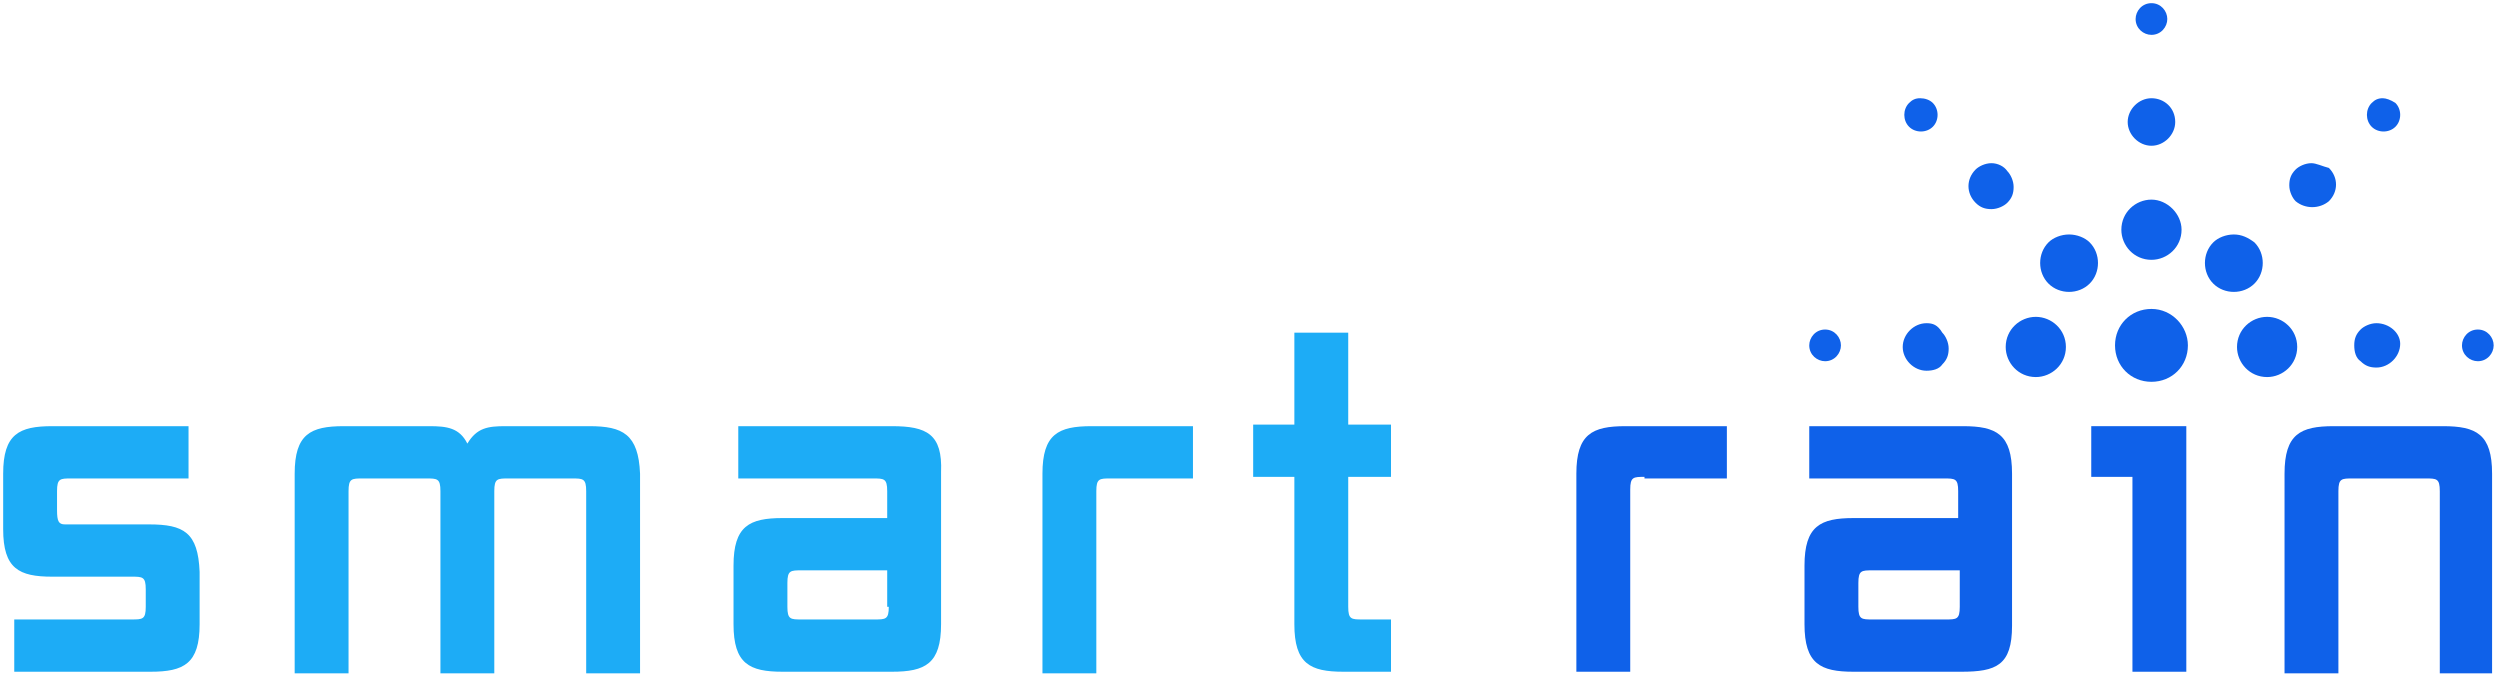
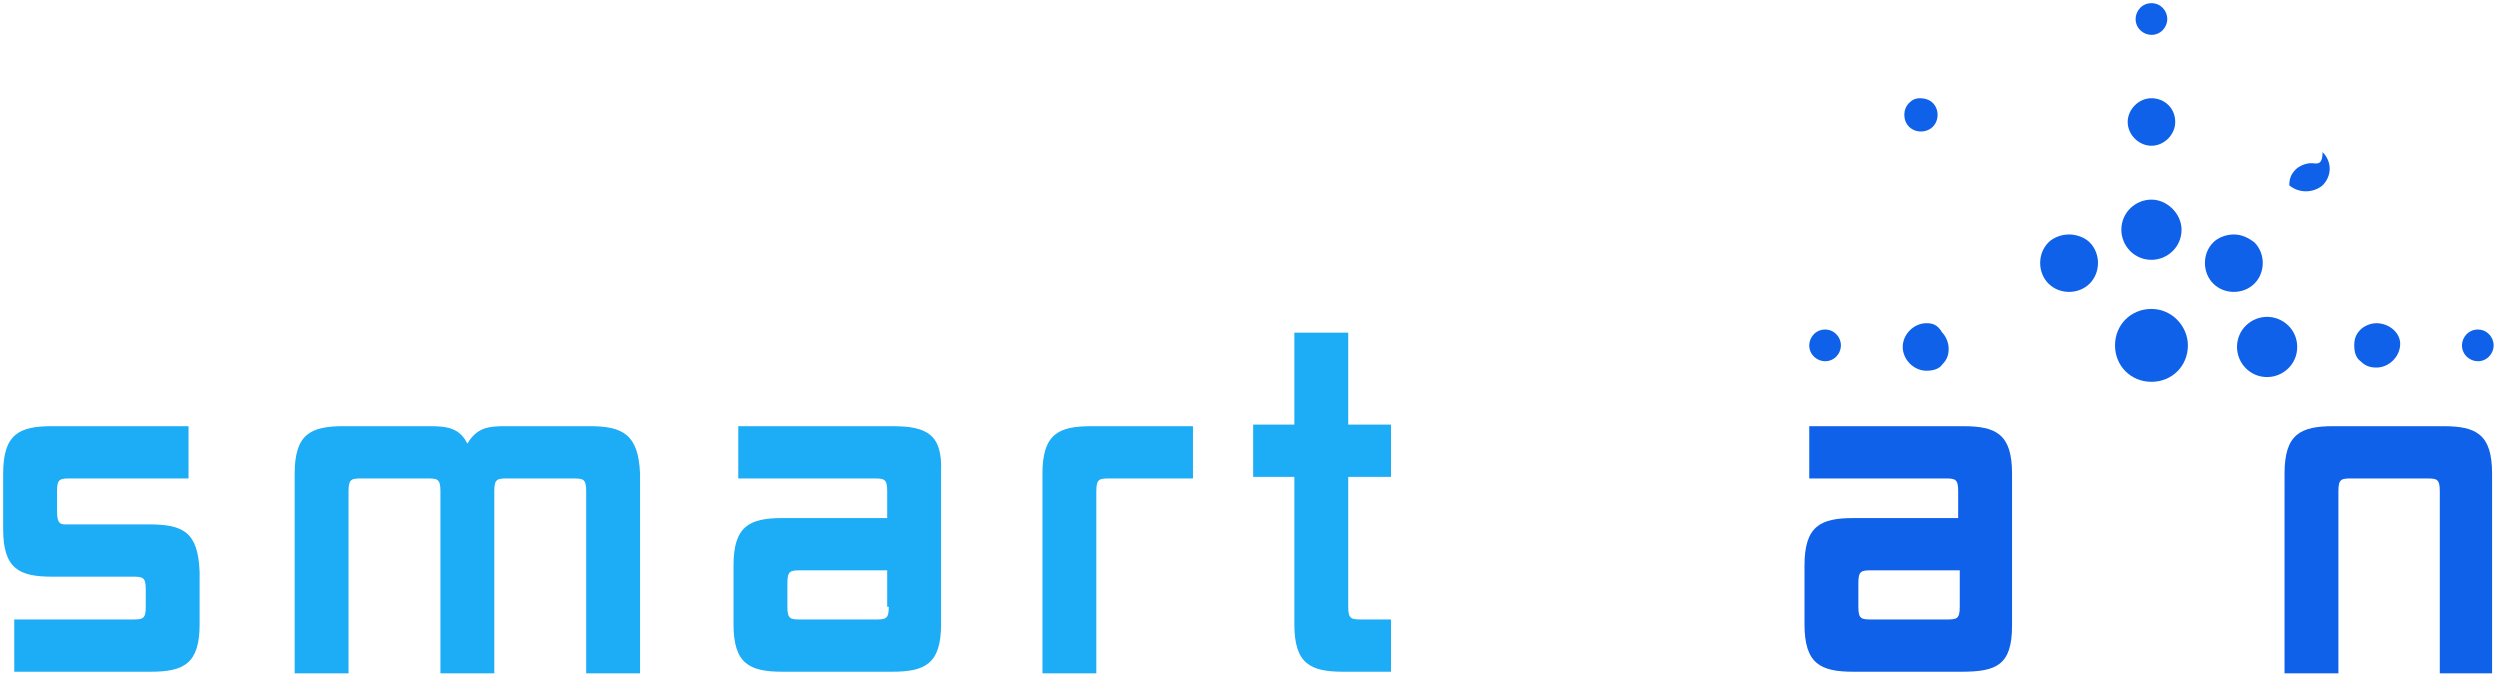
<svg xmlns="http://www.w3.org/2000/svg" version="1.1" id="Layer_1" x="0px" y="0px" viewBox="0 0 157.8 42.6" style="enable-background:new 0 0 157.8 42.6;" xml:space="preserve">
  <style type="text/css"> .st0{fill:#1DACF6;} .st1{fill:#0F61E9;} </style>
  <g>
    <path class="st0" d="M9.4,33.1H4.1c-0.4,0-0.5-0.2-0.5-0.9V31c0-0.8,0.2-0.8,0.9-0.8h7.4v-3.3H3.3c-2.1,0-3.1,0.5-3.1,3v3.5 c0,2.5,1,3,3.1,3h5c0.7,0,0.9,0,0.9,0.8v1.1c0,0.8-0.2,0.8-0.9,0.8H0.9v3.3h8.6c2.1,0,3.1-0.5,3.1-3v-3.3 C12.5,33.6,11.6,33.1,9.4,33.1 M37.2,26.9h-5.3c-1.1,0-1.8,0.1-2.4,1.1c-0.5-1-1.3-1.1-2.4-1.1h-5.4c-2.1,0-3.1,0.5-3.1,3v12.6H22 V31c0-0.8,0.2-0.8,0.9-0.8h4c0.7,0,0.9,0,0.9,0.8v11.5h3.4V31c0-0.8,0.2-0.8,0.9-0.8h4c0.7,0,0.9,0,0.9,0.8v11.5h3.4V29.9 C40.3,27.4,39.3,26.9,37.2,26.9 M56.3,26.9h-9.7v3.3h8.5c0.7,0,0.9,0,0.9,0.8v1.7h-6.6c-2.1,0-3.1,0.5-3.1,3v3.7c0,2.5,1,3,3.1,3 h6.9c2.1,0,3.1-0.5,3.1-3v-9.6C59.5,27.4,58.5,26.9,56.3,26.9 M56.1,38.3c0,0.8-0.2,0.8-0.9,0.8h-4.6c-0.7,0-0.9,0-0.9-0.8v-1.5 c0-0.8,0.2-0.8,0.9-0.8h5.4V38.3z M65.8,29.9v12.6h3.4V31c0-0.8,0.2-0.8,0.9-0.8h5.2v-3.3h-6.4C66.8,26.9,65.8,27.4,65.8,29.9 M87.8,30.1v-3.3h-2.7V21h-3.4v5.8h-2.6v3.3h2.6v9.3c0,2.5,1,3,3.1,3h3v-3.3H86c-0.7,0-0.9,0-0.9-0.8v-8.2H87.8z" />
    <g>
      <g>
        <path class="st1" d="M138.1,21.8c0,1.3-1,2.3-2.3,2.3c-1.3,0-2.3-1-2.3-2.3c0-1.3,1-2.3,2.3-2.3 C137.1,19.5,138.1,20.6,138.1,21.8" />
        <path class="st1" d="M135.8,12.6c-1,0-1.9,0.8-1.9,1.9c0,1,0.8,1.9,1.9,1.9c1,0,1.9-0.8,1.9-1.9 C137.7,13.5,136.8,12.6,135.8,12.6" />
        <path class="st1" d="M135.8,6.2c-0.8,0-1.5,0.7-1.5,1.5c0,0.8,0.7,1.5,1.5,1.5c0.8,0,1.5-0.7,1.5-1.5 C137.3,6.8,136.6,6.2,135.8,6.2" />
        <path class="st1" d="M135.8,0.2c-0.6,0-1,0.5-1,1c0,0.6,0.5,1,1,1c0.6,0,1-0.5,1-1C136.8,0.7,136.4,0.2,135.8,0.2" />
        <path class="st1" d="M141,14.8c-0.5,0-1,0.2-1.3,0.5c-0.7,0.7-0.7,1.9,0,2.6c0.7,0.7,1.9,0.7,2.6,0c0.7-0.7,0.7-1.9,0-2.6 C141.9,15,141.5,14.8,141,14.8" />
-         <path class="st1" d="M145.9,10.3c-0.4,0-0.8,0.2-1,0.4c-0.3,0.3-0.4,0.6-0.4,1c0,0.4,0.2,0.8,0.4,1c0.6,0.5,1.5,0.5,2.1,0 c0.6-0.6,0.6-1.5,0-2.1C146.6,10.5,146.2,10.3,145.9,10.3" />
-         <path class="st1" d="M150.4,6.2c-0.3,0-0.5,0.1-0.7,0.3c-0.4,0.4-0.4,1.1,0,1.5c0.4,0.4,1.1,0.4,1.5,0c0.4-0.4,0.4-1.1,0-1.5 C150.9,6.3,150.6,6.2,150.4,6.2" />
+         <path class="st1" d="M145.9,10.3c-0.4,0-0.8,0.2-1,0.4c-0.3,0.3-0.4,0.6-0.4,1c0.6,0.5,1.5,0.5,2.1,0 c0.6-0.6,0.6-1.5,0-2.1C146.6,10.5,146.2,10.3,145.9,10.3" />
        <path class="st1" d="M143.1,20c-1,0-1.9,0.8-1.9,1.9c0,1,0.8,1.9,1.9,1.9c1,0,1.9-0.8,1.9-1.9C145,20.8,144.1,20,143.1,20" />
        <path class="st1" d="M150,20.4c-0.4,0-0.8,0.2-1,0.4c-0.3,0.3-0.4,0.6-0.4,1c0,0.4,0.1,0.8,0.4,1c0.3,0.3,0.6,0.4,1,0.4 c0.8,0,1.5-0.7,1.5-1.5C151.5,21,150.8,20.4,150,20.4" />
        <path class="st1" d="M156.4,20.8c-0.6,0-1,0.5-1,1c0,0.6,0.5,1,1,1c0.6,0,1-0.5,1-1C157.4,21.3,157,20.8,156.4,20.8" />
        <path class="st1" d="M130.6,14.8c-0.5,0-1,0.2-1.3,0.5c-0.7,0.7-0.7,1.9,0,2.6c0.7,0.7,1.9,0.7,2.6,0c0.7-0.7,0.7-1.9,0-2.6 C131.6,15,131.1,14.8,130.6,14.8" />
-         <path class="st1" d="M125.7,10.3c-0.4,0-0.8,0.2-1,0.4c-0.6,0.6-0.6,1.5,0,2.1c0.3,0.3,0.6,0.4,1,0.4c0.4,0,0.8-0.2,1-0.4 c0.3-0.3,0.4-0.6,0.4-1c0-0.4-0.2-0.8-0.4-1C126.5,10.5,126.1,10.3,125.7,10.3" />
        <path class="st1" d="M121.2,6.2c-0.3,0-0.5,0.1-0.7,0.3c-0.4,0.4-0.4,1.1,0,1.5c0.4,0.4,1.1,0.4,1.5,0c0.4-0.4,0.4-1.1,0-1.5 C121.8,6.3,121.5,6.2,121.2,6.2" />
-         <path class="st1" d="M128.5,20c-1,0-1.9,0.8-1.9,1.9c0,1,0.8,1.9,1.9,1.9c1,0,1.9-0.8,1.9-1.9C130.4,20.8,129.5,20,128.5,20" />
        <path class="st1" d="M121.6,20.4c-0.8,0-1.5,0.7-1.5,1.5c0,0.8,0.7,1.5,1.5,1.5c0.4,0,0.8-0.1,1-0.4c0.3-0.3,0.4-0.6,0.4-1 c0-0.4-0.2-0.8-0.4-1C122.3,20.5,122,20.4,121.6,20.4" />
        <path class="st1" d="M115.2,20.8c-0.6,0-1,0.5-1,1c0,0.6,0.5,1,1,1c0.6,0,1-0.5,1-1C116.2,21.3,115.8,20.8,115.2,20.8" />
      </g>
-       <path class="st1" d="M103.8,30.1c-0.7,0-0.9,0-0.9,0.8v11.5h-3.4V29.9c0-2.5,1-3,3.1-3h6.4v3.3H103.8z" />
      <path class="st1" d="M123.8,42.4H117c-2.1,0-3.1-0.5-3.1-3v-3.7c0-2.5,1-3,3.1-3h6.6V31c0-0.8-0.2-0.8-0.9-0.8h-8.5v-3.3h9.7 c2.1,0,3.1,0.5,3.1,3v9.6C127,42,126,42.4,123.8,42.4 M123.6,36h-5.4c-0.7,0-0.9,0-0.9,0.8v1.5c0,0.8,0.2,0.8,0.9,0.8h4.6 c0.7,0,0.9,0,0.9-0.8V36z" />
-       <polygon class="st1" points="134.6,42.4 134.6,30.1 132,30.1 132,26.9 138,26.9 138,42.4 " />
      <path class="st1" d="M154,42.4V31c0-0.8-0.2-0.8-0.9-0.8h-4.6c-0.7,0-0.9,0-0.9,0.8v11.5h-3.4V29.9c0-2.5,1-3,3.1-3h6.9 c2.1,0,3.1,0.5,3.1,3v12.6H154z" />
    </g>
  </g>
</svg>